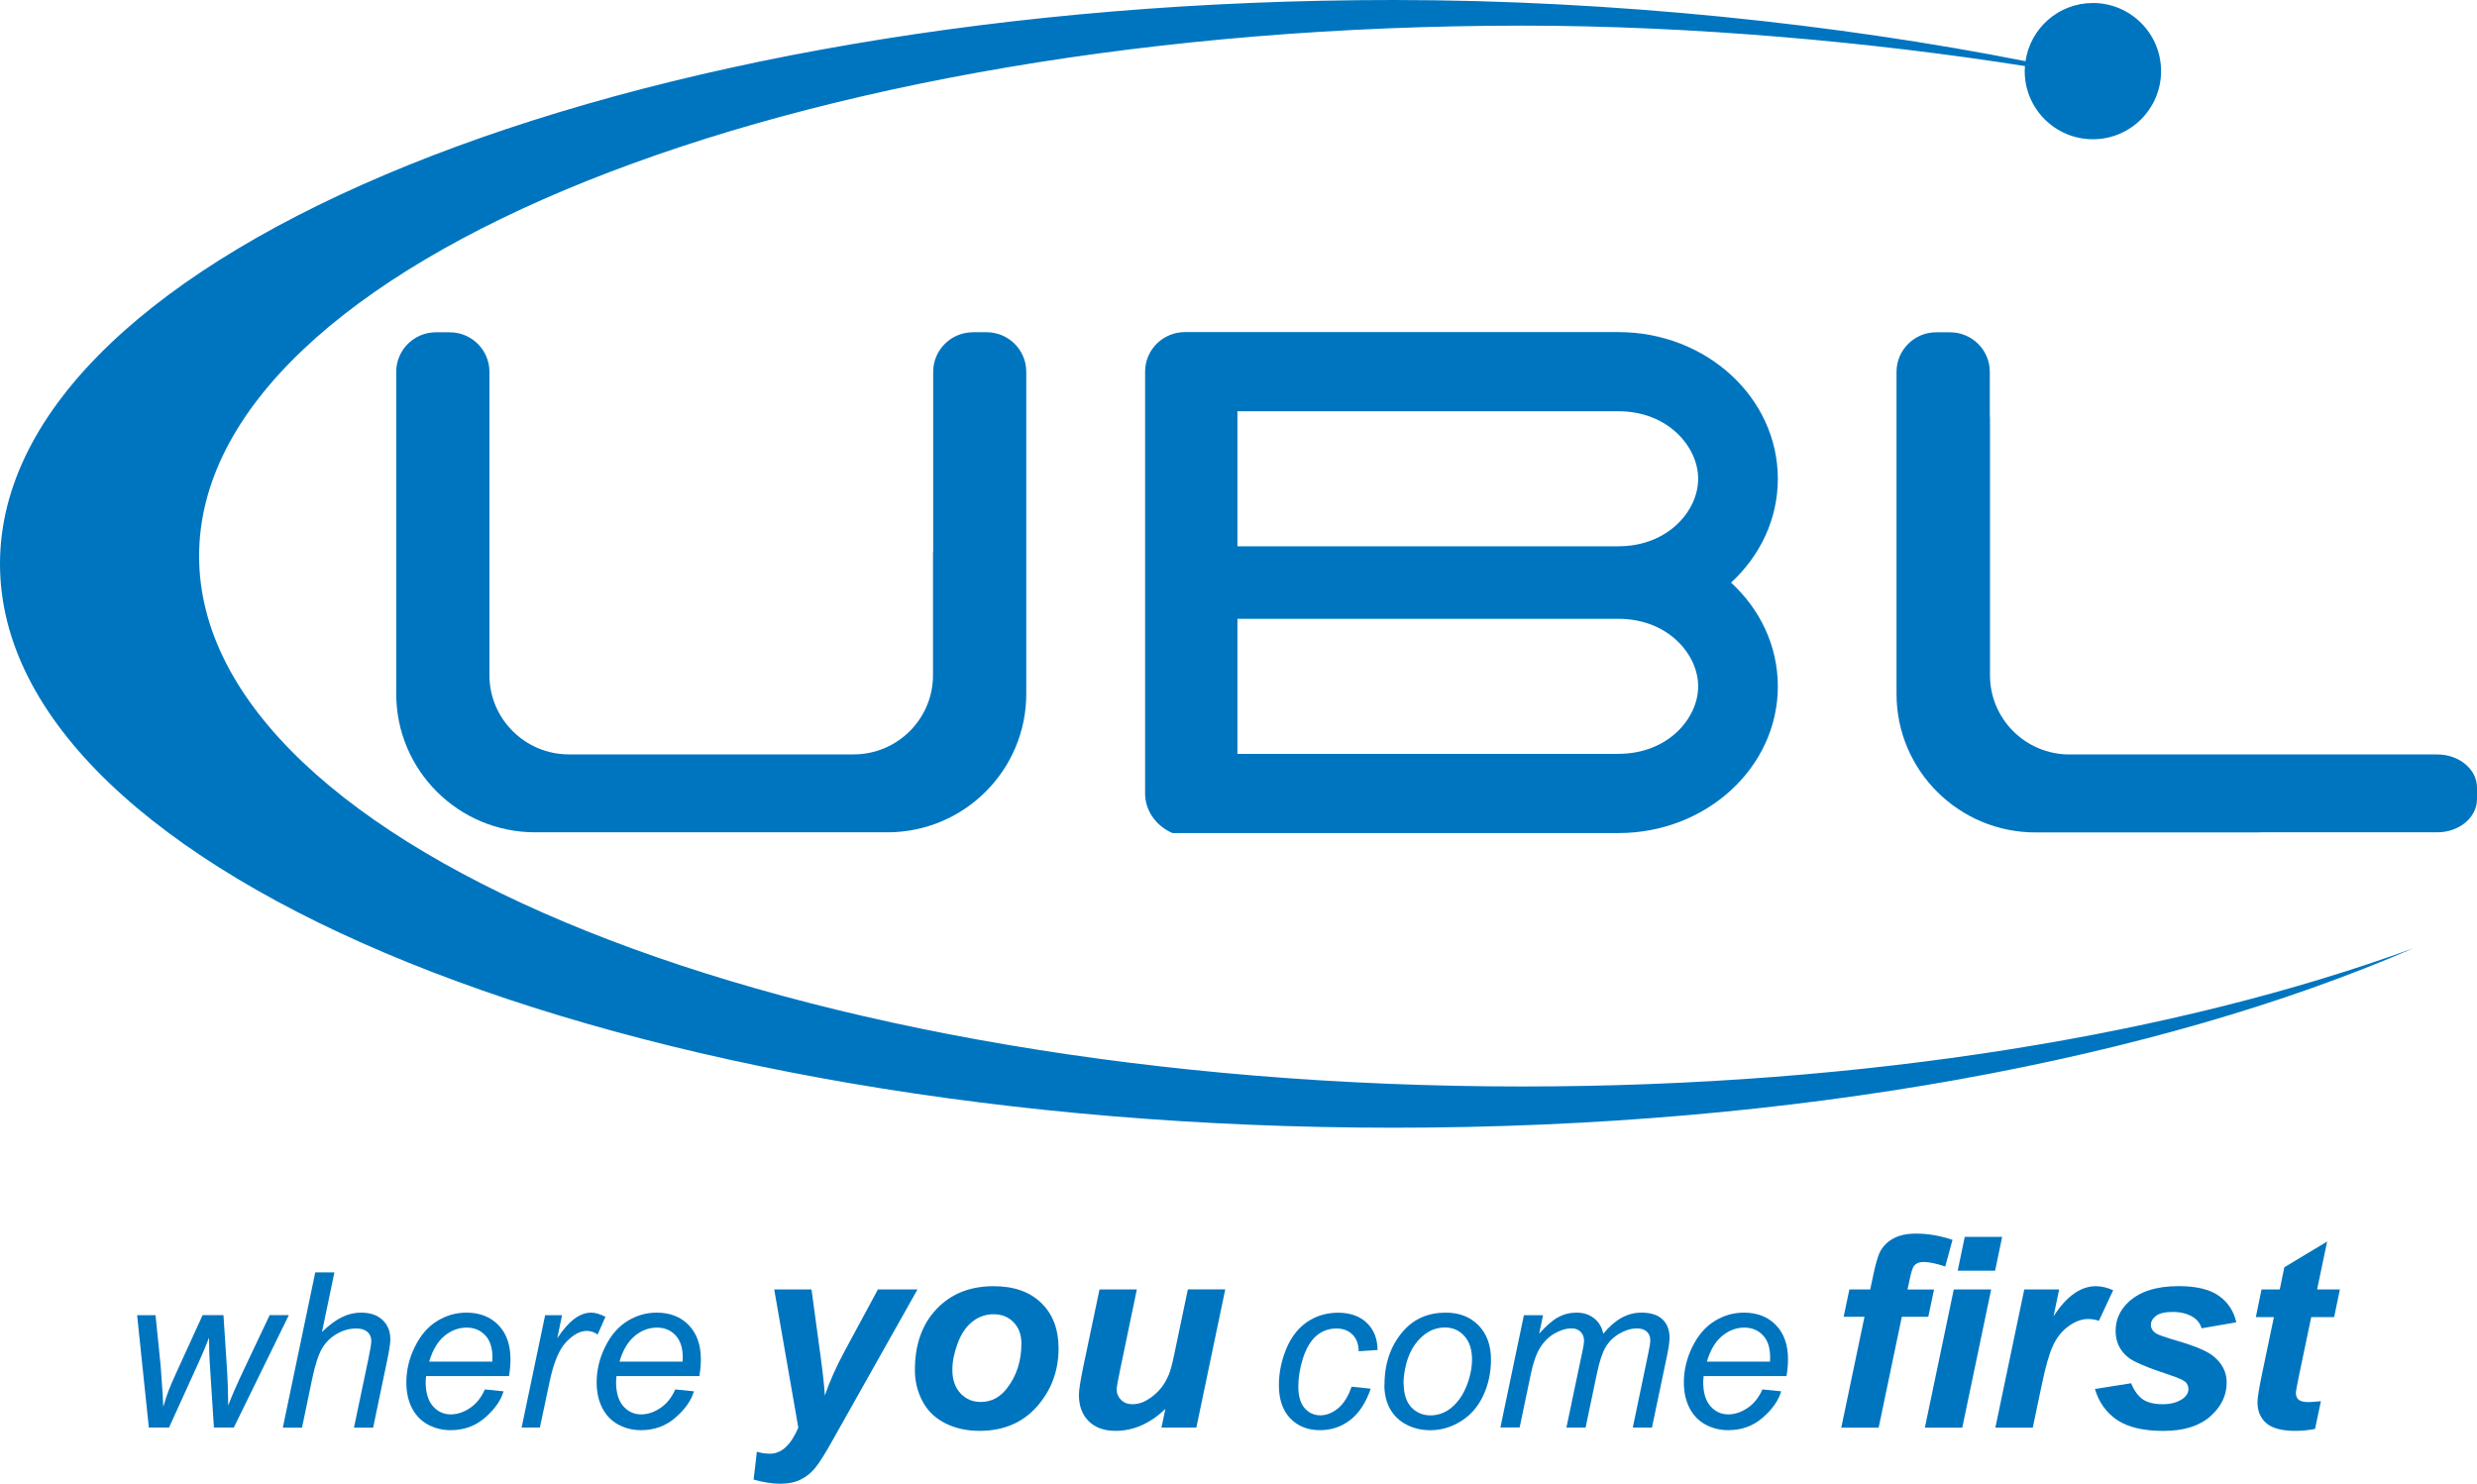
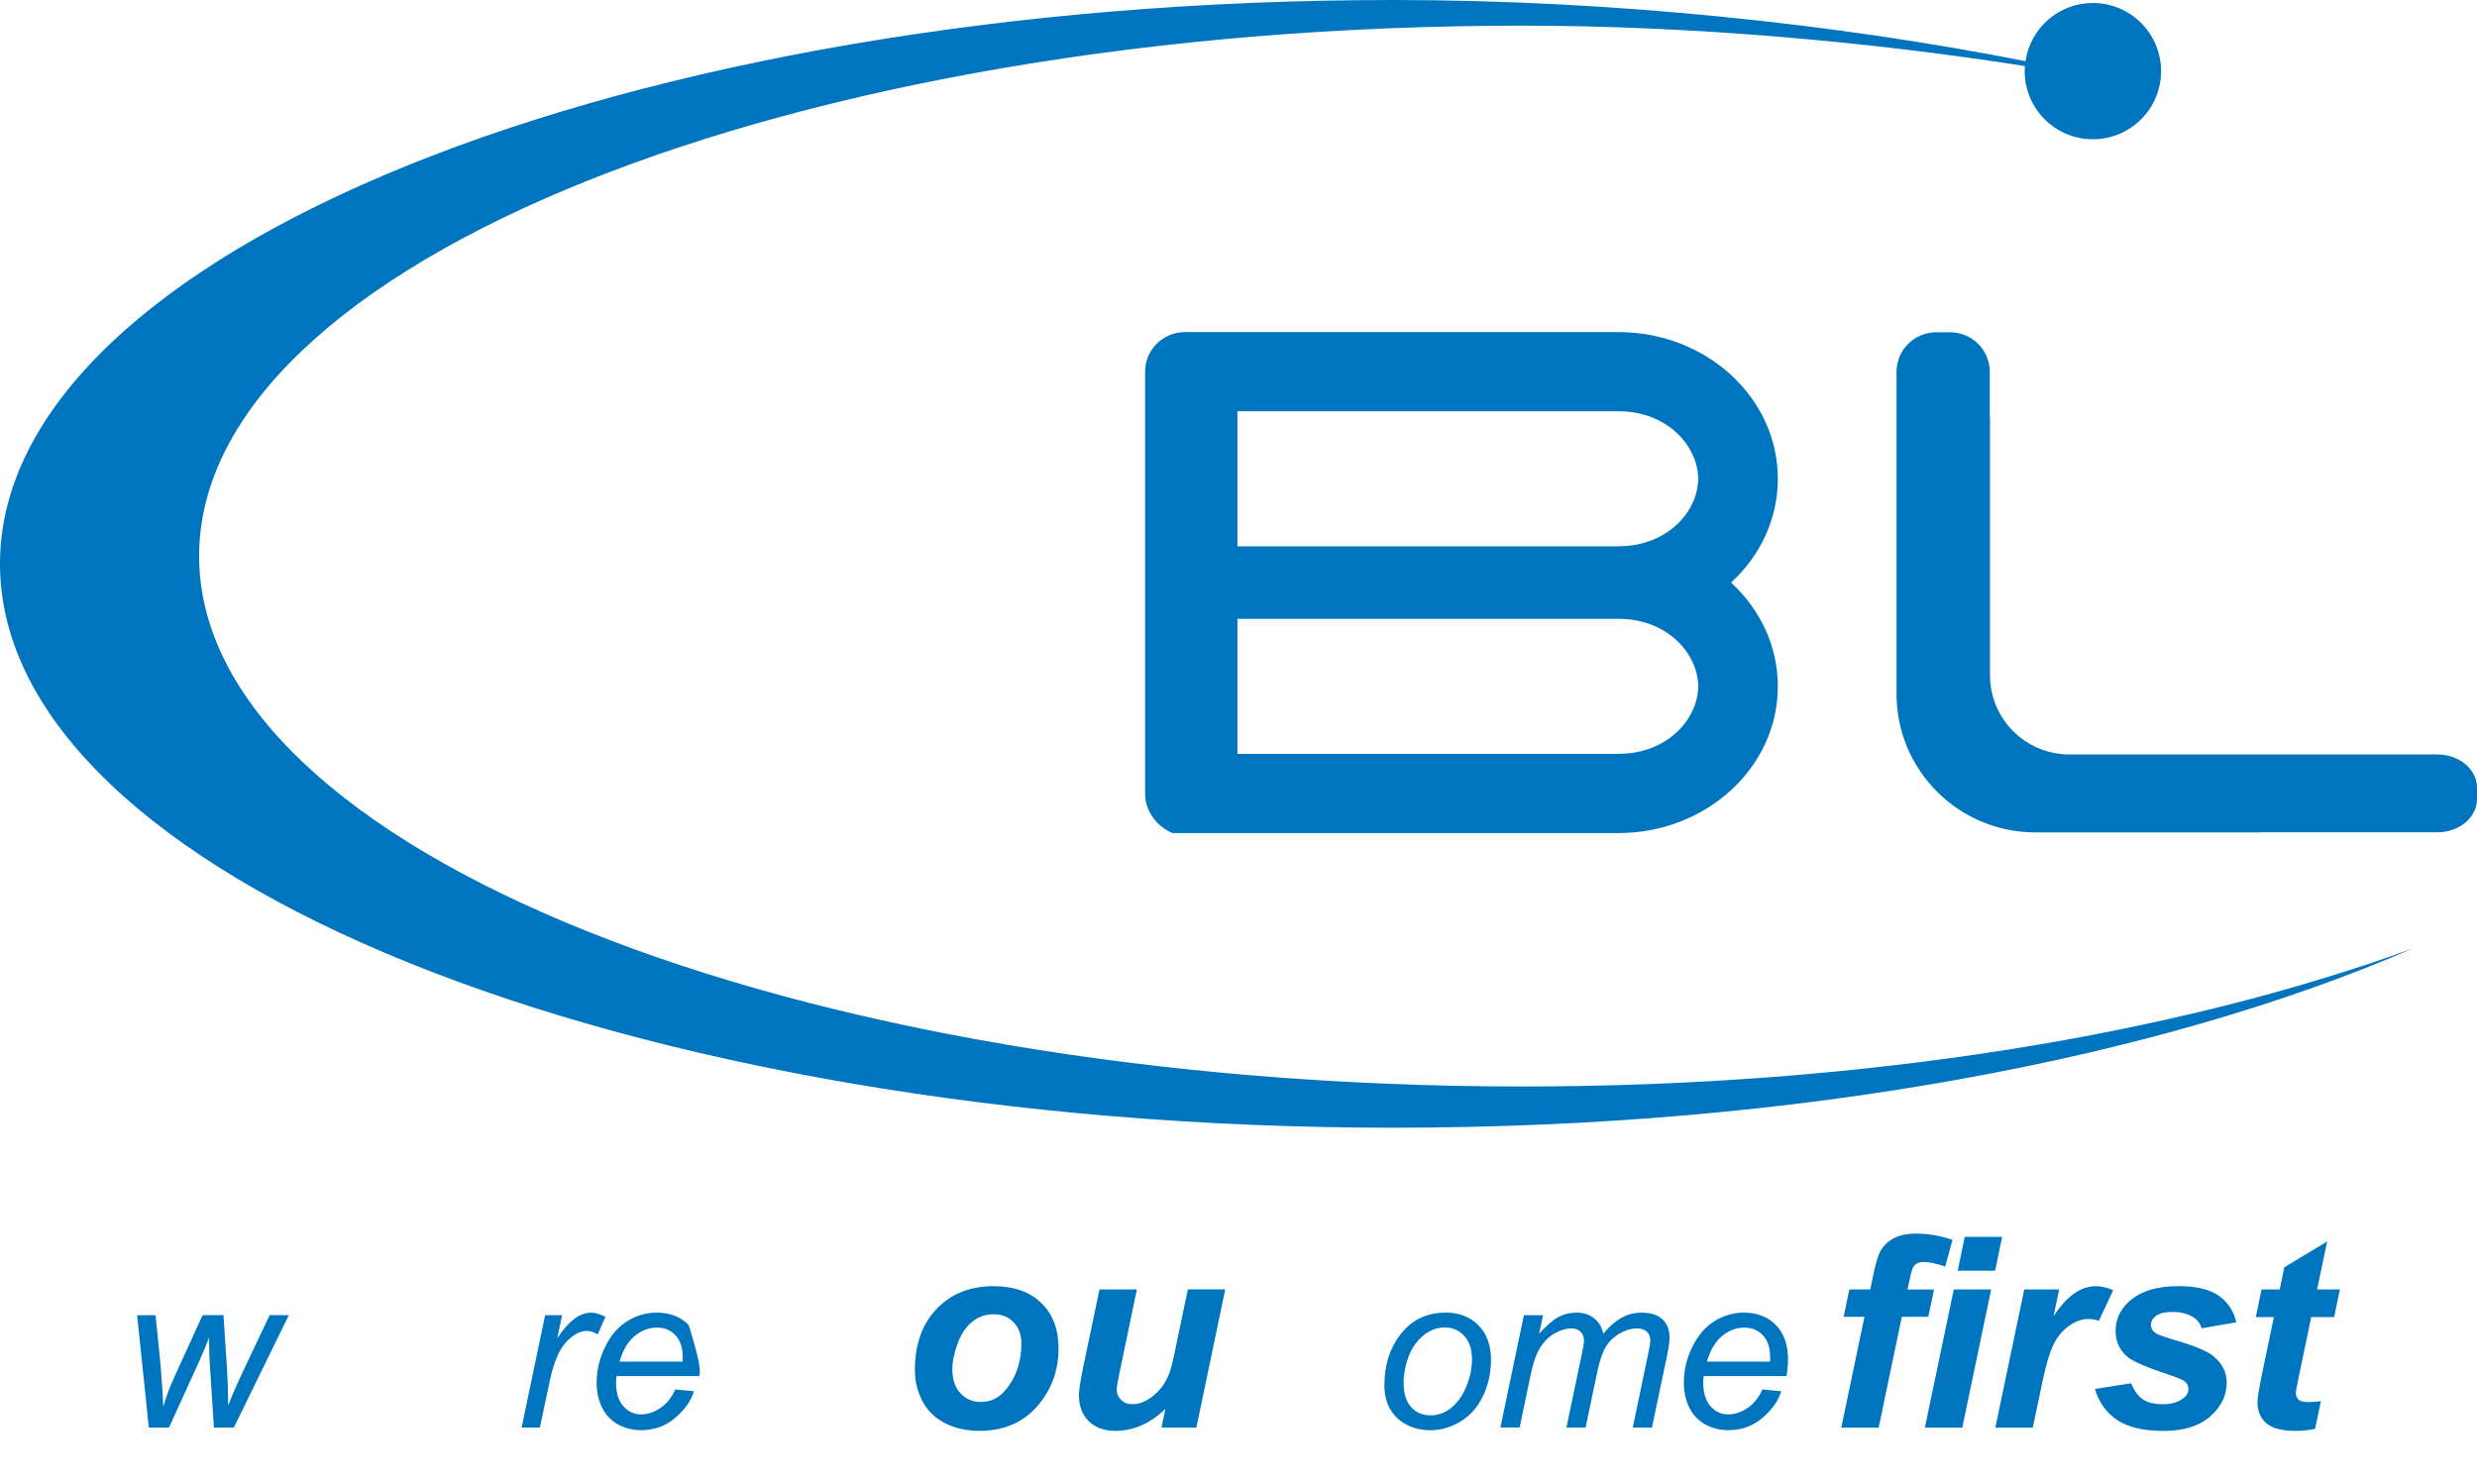
<svg xmlns="http://www.w3.org/2000/svg" width="217" height="130" viewBox="0 0 217 130" fill="none">
  <g clip-path="url(#clip0_2892_39)">
    <path fill-rule="evenodd" clip-rule="evenodd" d="M151.652 51.044C154.184 48.716 155.749 45.502 155.749 41.949C155.749 34.853 149.497 29.097 141.779 29.097H128.421H114.282H103.807C101.881 29.097 100.317 30.65 100.317 32.563V69.526C100.317 71.1 101.373 72.429 102.718 72.992H141.779C149.491 72.992 155.749 67.236 155.749 60.14C155.749 56.587 154.184 53.373 151.652 51.05V51.044ZM141.784 66.055H108.407V54.22H141.784C146.116 54.22 148.769 57.325 148.769 60.135C148.769 62.945 146.122 66.049 141.784 66.049V66.055ZM141.784 47.869H108.407V36.034H141.784C146.116 36.034 148.769 39.139 148.769 41.949C148.769 44.758 146.122 47.863 141.784 47.863V47.869Z" fill="#0075BF" />
    <path fill-rule="evenodd" clip-rule="evenodd" d="M217 69.007V70.018C217 71.625 215.441 72.926 213.521 72.926H198.156L197.68 72.937H178.328C171.6 72.937 166.147 67.504 166.147 60.802V32.579C166.147 30.666 167.706 29.114 169.626 29.114H170.834C172.754 29.114 174.319 30.666 174.319 32.579V36.362L174.335 36.646V59.167C174.335 62.999 177.453 66.104 181.293 66.104H213.521C215.441 66.104 217 67.405 217 69.012V69.007Z" fill="#0075BF" />
-     <path fill-rule="evenodd" clip-rule="evenodd" d="M85.22 29.108H86.429C88.349 29.108 89.908 30.661 89.908 32.574V53.701V54.805V60.791C89.908 67.493 84.46 72.926 77.737 72.926H46.882C40.16 72.926 34.712 67.493 34.712 60.791V32.579C34.712 30.666 36.271 29.114 38.191 29.114H39.399C41.319 29.114 42.878 30.666 42.878 32.579V59.162C42.878 62.994 46.007 66.099 49.847 66.099H74.778C78.618 66.099 81.736 62.994 81.736 59.162V48.503L81.752 48.224V32.579C81.752 30.666 83.311 29.114 85.231 29.114L85.22 29.108Z" fill="#0075BF" />
-     <path d="M118.406 121.5L120.085 121.675C119.664 122.905 119.062 123.823 118.286 124.419C117.514 125.015 116.634 125.31 115.638 125.31C114.566 125.31 113.696 124.966 113.029 124.271C112.367 123.577 112.039 122.61 112.039 121.369C112.039 120.292 112.252 119.237 112.679 118.198C113.106 117.16 113.718 116.373 114.506 115.831C115.305 115.29 116.212 115.017 117.235 115.017C118.258 115.017 119.133 115.318 119.751 115.919C120.37 116.515 120.676 117.302 120.681 118.286L119.029 118.395C119.024 117.772 118.838 117.285 118.482 116.93C118.127 116.58 117.662 116.4 117.082 116.4C116.409 116.4 115.824 116.613 115.326 117.039C114.829 117.466 114.44 118.116 114.156 118.985C113.877 119.849 113.74 120.685 113.74 121.489C113.74 122.293 113.926 122.959 114.293 123.38C114.665 123.801 115.124 124.009 115.666 124.009C116.207 124.009 116.727 123.801 117.224 123.391C117.728 122.976 118.116 122.347 118.406 121.5Z" fill="#0075BF" />
    <path fill-rule="evenodd" clip-rule="evenodd" d="M121.289 121.347C121.289 119.423 121.852 117.832 122.984 116.569C123.92 115.531 125.145 115.011 126.66 115.011C127.847 115.011 128.804 115.383 129.526 116.126C130.254 116.87 130.62 117.87 130.62 119.133C130.62 120.264 130.39 121.319 129.931 122.298C129.471 123.271 128.821 124.014 127.973 124.534C127.13 125.053 126.244 125.315 125.309 125.315C124.543 125.315 123.843 125.151 123.208 124.823C122.585 124.495 122.104 124.031 121.77 123.435C121.442 122.834 121.278 122.145 121.278 121.358L121.289 121.347ZM122.968 121.183C122.968 122.112 123.192 122.817 123.635 123.298C124.078 123.774 124.647 124.014 125.331 124.014C125.686 124.014 126.047 123.943 126.397 123.801C126.747 123.654 127.081 123.429 127.382 123.134C127.683 122.839 127.94 122.5 128.153 122.123C128.367 121.74 128.542 121.33 128.673 120.888C128.864 120.275 128.957 119.691 128.957 119.122C128.957 118.231 128.733 117.542 128.279 117.056C127.836 116.558 127.273 116.312 126.589 116.312C126.064 116.312 125.582 116.438 125.15 116.695C124.718 116.941 124.324 117.307 123.969 117.788C123.624 118.269 123.367 118.832 123.198 119.477C123.039 120.111 122.957 120.685 122.957 121.183H122.968Z" fill="#0075BF" />
    <path d="M131.441 125.086L133.503 115.235H135.182L134.837 116.859C135.461 116.159 136.019 115.678 136.506 115.41C137.003 115.143 137.534 115.011 138.114 115.011C138.726 115.011 139.235 115.175 139.645 115.503C140.061 115.826 140.335 116.274 140.46 116.859C140.964 116.241 141.489 115.782 142.036 115.476C142.594 115.164 143.179 115.011 143.791 115.011C144.612 115.011 145.23 115.208 145.64 115.596C146.056 115.984 146.264 116.531 146.264 117.236C146.264 117.537 146.193 118.04 146.051 118.739L144.721 125.086H143.042L144.399 118.575C144.519 118.045 144.574 117.663 144.574 117.433C144.574 117.11 144.47 116.859 144.267 116.673C144.06 116.487 143.775 116.394 143.403 116.394C142.905 116.394 142.391 116.547 141.872 116.848C141.352 117.149 140.947 117.548 140.657 118.045C140.373 118.532 140.121 119.286 139.908 120.308L138.907 125.086H137.228L138.622 118.433C138.721 117.985 138.77 117.663 138.77 117.466C138.77 117.143 138.666 116.886 138.464 116.684C138.267 116.487 138.004 116.389 137.682 116.389C137.206 116.389 136.703 116.542 136.177 116.843C135.658 117.143 135.237 117.57 134.908 118.111C134.58 118.646 134.312 119.417 134.104 120.418L133.131 125.075H131.451L131.441 125.086Z" fill="#0075BF" />
    <path fill-rule="evenodd" clip-rule="evenodd" d="M154.414 121.74L156.044 121.904C155.809 122.713 155.267 123.484 154.419 124.217C153.577 124.949 152.571 125.31 151.4 125.31C150.667 125.31 150 125.14 149.387 124.807C148.78 124.468 148.315 123.976 147.992 123.331C147.675 122.686 147.516 121.954 147.516 121.134C147.516 120.057 147.763 119.018 148.26 118.007C148.764 116.99 149.409 116.241 150.202 115.755C150.995 115.263 151.849 115.011 152.773 115.011C153.949 115.011 154.884 115.378 155.585 116.105C156.29 116.837 156.64 117.832 156.64 119.089C156.64 119.57 156.596 120.068 156.509 120.571H149.25C149.229 120.762 149.212 120.937 149.212 121.09C149.212 122.014 149.42 122.719 149.841 123.205C150.268 123.686 150.787 123.927 151.4 123.927C151.974 123.927 152.543 123.741 153.101 123.364C153.659 122.987 154.091 122.44 154.403 121.729L154.414 121.74ZM149.529 119.302H155.065C155.065 119.127 155.076 119.007 155.076 118.931C155.076 118.089 154.868 117.449 154.447 117.001C154.026 116.553 153.484 116.323 152.822 116.323C152.106 116.323 151.449 116.569 150.853 117.067C150.262 117.564 149.825 118.308 149.535 119.302H149.529Z" fill="#0075BF" />
    <path d="M169.434 112.978L168.931 115.372H166.612L164.582 125.091H161.306L163.341 115.372H161.514L162.017 112.978H163.844L164.106 111.737C164.32 110.72 164.522 110.032 164.708 109.671C164.965 109.184 165.348 108.802 165.862 108.517C166.382 108.228 167.055 108.086 167.881 108.086C168.887 108.086 169.943 108.266 171.053 108.632L170.413 110.972C169.631 110.704 168.997 110.573 168.51 110.573C168.138 110.573 167.859 110.687 167.673 110.928C167.552 111.081 167.427 111.48 167.295 112.125L167.109 112.983H169.429L169.434 112.978Z" fill="#0075BF" />
    <path fill-rule="evenodd" clip-rule="evenodd" d="M172.125 108.37H175.402L174.784 111.333H171.507L172.125 108.37ZM171.168 112.978H174.439L171.907 125.091H168.63L171.163 112.978H171.168Z" fill="#0075BF" />
    <path d="M177.338 112.978H180.396L179.903 115.328C181.041 113.574 182.277 112.694 183.612 112.694C184.082 112.694 184.591 112.808 185.127 113.049L183.875 115.727C183.579 115.624 183.262 115.569 182.928 115.569C182.365 115.569 181.79 115.782 181.205 116.208C180.625 116.635 180.171 117.203 179.849 117.919C179.52 118.625 179.198 119.751 178.881 121.292L178.082 125.091H174.805L177.338 112.978Z" fill="#0075BF" />
    <path d="M183.524 121.702L186.697 121.199C186.976 121.866 187.326 122.342 187.747 122.626C188.168 122.899 188.737 123.036 189.459 123.036C190.181 123.036 190.799 122.872 191.248 122.533C191.56 122.303 191.718 122.025 191.718 121.702C191.718 121.483 191.642 121.281 191.478 121.106C191.308 120.937 190.86 120.735 190.121 120.489C188.141 119.838 186.916 119.319 186.445 118.936C185.707 118.346 185.34 117.57 185.34 116.613C185.34 115.656 185.696 114.831 186.413 114.137C187.408 113.169 188.89 112.688 190.854 112.688C192.413 112.688 193.594 112.972 194.393 113.541C195.192 114.109 195.695 114.886 195.914 115.859L192.889 116.383C192.73 115.941 192.473 115.613 192.112 115.394C191.625 115.099 191.04 114.951 190.356 114.951C189.673 114.951 189.175 115.066 188.874 115.296C188.579 115.525 188.431 115.788 188.431 116.083C188.431 116.378 188.584 116.64 188.885 116.837C189.076 116.957 189.689 117.171 190.723 117.477C192.32 117.941 193.392 118.395 193.928 118.843C194.688 119.477 195.071 120.237 195.071 121.123C195.071 122.271 194.59 123.265 193.622 124.113C192.654 124.955 191.292 125.375 189.536 125.375C187.78 125.375 186.434 125.058 185.472 124.419C184.52 123.774 183.875 122.866 183.53 121.708L183.524 121.702Z" fill="#0075BF" />
    <path d="M197.626 115.405L198.124 112.978H199.721L200.12 111.037L203.872 108.78L202.992 112.978H204.988L204.485 115.405H202.478L201.416 120.478C201.225 121.396 201.132 121.921 201.132 122.052C201.132 122.303 201.214 122.5 201.373 122.642C201.531 122.779 201.821 122.85 202.242 122.85C202.385 122.85 202.751 122.823 203.325 122.774L202.811 125.201C202.248 125.315 201.668 125.37 201.077 125.37C199.918 125.37 199.081 125.151 198.556 124.709C198.031 124.26 197.768 123.643 197.768 122.85C197.768 122.478 197.91 121.62 198.189 120.275L199.207 115.405H197.62H197.626Z" fill="#0075BF" />
-     <path d="M67.826 112.978H71.092L71.912 119.013C72.12 120.565 72.229 121.653 72.257 122.276C72.683 121.035 73.269 119.729 74.013 118.351L76.912 112.978H80.379L72.897 126.272C72.279 127.376 71.792 128.147 71.436 128.59C71.086 129.032 70.66 129.377 70.156 129.628C69.664 129.88 69.062 130.005 68.362 130.005C67.662 130.005 66.891 129.885 66.021 129.639L66.306 127.201C66.699 127.316 67.088 127.371 67.46 127.371C68.461 127.371 69.287 126.611 69.938 125.091L67.826 112.978Z" fill="#0075BF" />
    <path fill-rule="evenodd" clip-rule="evenodd" d="M80.15 120.057C80.15 117.816 80.779 116.028 82.042 114.7C83.311 113.361 84.98 112.694 87.042 112.694C88.83 112.694 90.225 113.186 91.232 114.175C92.238 115.153 92.736 116.476 92.736 118.144C92.736 120.106 92.107 121.801 90.854 123.227C89.602 124.654 87.917 125.37 85.811 125.37C84.668 125.37 83.656 125.14 82.775 124.687C81.895 124.233 81.233 123.583 80.801 122.746C80.368 121.91 80.15 121.013 80.15 120.057ZM89.481 117.717C89.481 116.941 89.252 116.323 88.798 115.859C88.349 115.389 87.764 115.153 87.053 115.153C86.342 115.153 85.718 115.372 85.171 115.815C84.624 116.247 84.197 116.886 83.891 117.717C83.585 118.548 83.432 119.308 83.432 120.008C83.432 120.877 83.667 121.56 84.137 122.074C84.608 122.582 85.204 122.839 85.92 122.839C86.817 122.839 87.572 122.456 88.18 121.686C89.044 120.598 89.481 119.275 89.481 117.717Z" fill="#0075BF" />
    <path d="M96.319 112.978H99.595L98.102 120.15C97.921 121.008 97.828 121.544 97.828 121.757C97.828 122.107 97.96 122.407 98.217 122.659C98.474 122.91 98.807 123.036 99.207 123.036C99.497 123.036 99.781 122.981 100.065 122.877C100.344 122.763 100.634 122.593 100.93 122.374C101.225 122.145 101.493 121.888 101.728 121.598C101.964 121.309 102.182 120.931 102.39 120.456C102.532 120.106 102.691 119.537 102.855 118.745L104.064 112.972H107.34L104.808 125.086H101.75L102.095 123.446C100.755 124.73 99.3 125.37 97.724 125.37C96.729 125.37 95.947 125.086 95.372 124.517C94.803 123.949 94.519 123.183 94.519 122.227C94.519 121.806 94.65 120.975 94.907 119.729L96.324 112.978H96.319Z" fill="#0075BF" />
    <path d="M13.04 125.086L12.012 115.235H13.625L14.074 119.658L14.249 122.145C14.26 122.331 14.282 122.702 14.304 123.265C14.49 122.637 14.648 122.15 14.78 121.817C14.911 121.478 15.119 120.997 15.403 120.368L17.75 115.23H19.577L19.899 120.155C19.948 120.904 19.981 121.904 19.992 123.151C20.299 122.325 20.807 121.172 21.507 119.701L23.624 115.23H25.303L20.485 125.08H18.74L18.368 119.302C18.34 118.942 18.324 118.242 18.313 117.203C18.061 117.865 17.761 118.581 17.416 119.346L14.807 125.08H13.046L13.04 125.086Z" fill="#0075BF" />
-     <path d="M24.778 125.086L27.617 111.486H29.297L28.208 116.706C28.832 116.099 29.417 115.667 29.953 115.41C30.489 115.143 31.047 115.011 31.616 115.011C32.431 115.011 33.065 115.225 33.519 115.662C33.973 116.088 34.197 116.657 34.197 117.362C34.197 117.706 34.099 118.346 33.902 119.275L32.688 125.091H31.009L32.261 119.127C32.442 118.264 32.529 117.717 32.529 117.493C32.529 117.171 32.42 116.908 32.196 116.706C31.971 116.504 31.649 116.4 31.227 116.4C30.62 116.4 30.04 116.558 29.494 116.881C28.941 117.198 28.509 117.63 28.192 118.187C27.88 118.739 27.595 119.63 27.338 120.86L26.458 125.091H24.778V125.086Z" fill="#0075BF" />
-     <path fill-rule="evenodd" clip-rule="evenodd" d="M42.479 121.74L44.114 121.904C43.879 122.713 43.338 123.484 42.49 124.217C41.647 124.949 40.641 125.31 39.476 125.31C38.743 125.31 38.076 125.14 37.463 124.807C36.856 124.468 36.391 123.976 36.068 123.331C35.751 122.686 35.598 121.954 35.598 121.134C35.598 120.057 35.844 119.018 36.342 118.007C36.845 116.99 37.49 116.241 38.283 115.755C39.077 115.263 39.93 115.011 40.854 115.011C42.03 115.011 42.966 115.378 43.666 116.105C44.371 116.837 44.721 117.832 44.721 119.089C44.721 119.57 44.678 120.068 44.59 120.571H37.332C37.304 120.762 37.293 120.937 37.293 121.09C37.293 122.014 37.501 122.719 37.922 123.205C38.349 123.686 38.869 123.927 39.481 123.927C40.056 123.927 40.625 123.741 41.182 123.364C41.74 122.987 42.172 122.44 42.479 121.729V121.74ZM37.6 119.302H43.13C43.135 119.127 43.141 119.007 43.141 118.931C43.141 118.089 42.933 117.449 42.512 117.001C42.09 116.553 41.549 116.323 40.887 116.323C40.171 116.323 39.514 116.569 38.918 117.067C38.333 117.564 37.89 118.308 37.6 119.302Z" fill="#0075BF" />
    <path d="M45.695 125.086L47.757 115.235H49.24L48.824 117.247C49.333 116.487 49.825 115.924 50.312 115.558C50.798 115.192 51.296 115.011 51.805 115.011C52.139 115.011 52.549 115.132 53.041 115.372L52.357 116.93C52.068 116.722 51.745 116.613 51.4 116.613C50.815 116.613 50.208 116.941 49.59 117.597C48.972 118.253 48.485 119.434 48.135 121.128L47.298 125.08H45.701L45.695 125.086Z" fill="#0075BF" />
-     <path fill-rule="evenodd" clip-rule="evenodd" d="M59.156 121.74L60.792 121.904C60.557 122.713 60.015 123.484 59.167 124.217C58.325 124.949 57.319 125.31 56.154 125.31C55.42 125.31 54.753 125.14 54.141 124.807C53.533 124.468 53.069 123.976 52.746 123.331C52.428 122.686 52.27 121.954 52.27 121.134C52.27 120.057 52.516 119.018 53.014 118.007C53.517 116.99 54.163 116.241 54.956 115.755C55.749 115.263 56.602 115.011 57.526 115.011C58.702 115.011 59.638 115.378 60.338 116.105C61.044 116.837 61.399 117.832 61.399 119.089C61.399 119.57 61.355 120.068 61.268 120.571H54.009C53.982 120.762 53.971 120.937 53.971 121.09C53.971 122.014 54.179 122.719 54.6 123.205C55.027 123.686 55.546 123.927 56.159 123.927C56.733 123.927 57.302 123.741 57.86 123.364C58.418 122.987 58.85 122.44 59.162 121.729L59.156 121.74ZM54.272 119.302H59.802C59.807 119.127 59.813 119.007 59.813 118.931C59.813 118.089 59.599 117.449 59.184 117.001C58.763 116.553 58.221 116.323 57.559 116.323C56.843 116.323 56.186 116.569 55.59 117.067C55.005 117.564 54.562 118.308 54.272 119.302Z" fill="#0075BF" />
+     <path fill-rule="evenodd" clip-rule="evenodd" d="M59.156 121.74L60.792 121.904C60.557 122.713 60.015 123.484 59.167 124.217C58.325 124.949 57.319 125.31 56.154 125.31C55.42 125.31 54.753 125.14 54.141 124.807C53.533 124.468 53.069 123.976 52.746 123.331C52.428 122.686 52.27 121.954 52.27 121.134C52.27 120.057 52.516 119.018 53.014 118.007C53.517 116.99 54.163 116.241 54.956 115.755C55.749 115.263 56.602 115.011 57.526 115.011C58.702 115.011 59.638 115.378 60.338 116.105C61.399 119.57 61.355 120.068 61.268 120.571H54.009C53.982 120.762 53.971 120.937 53.971 121.09C53.971 122.014 54.179 122.719 54.6 123.205C55.027 123.686 55.546 123.927 56.159 123.927C56.733 123.927 57.302 123.741 57.86 123.364C58.418 122.987 58.85 122.44 59.162 121.729L59.156 121.74ZM54.272 119.302H59.802C59.807 119.127 59.813 119.007 59.813 118.931C59.813 118.089 59.599 117.449 59.184 117.001C58.763 116.553 58.221 116.323 57.559 116.323C56.843 116.323 56.186 116.569 55.59 117.067C55.005 117.564 54.562 118.308 54.272 119.302Z" fill="#0075BF" />
    <path fill-rule="evenodd" clip-rule="evenodd" d="M133.377 95.196C69.347 95.196 17.443 74.386 17.443 48.721C17.443 23.057 69.347 2.247 133.377 2.247C148.293 2.247 164.117 3.695 177.398 5.789C177.387 5.936 177.376 6.084 177.376 6.232C177.376 9.528 180.051 12.201 183.349 12.201C186.648 12.201 189.323 9.528 189.323 6.232C189.323 2.935 186.648 0.262 183.349 0.262C180.347 0.262 177.869 2.476 177.447 5.362C161.109 2.126 141.325 0 122.098 0C54.666 0 0 22.122 0 49.405C0 76.687 54.666 98.809 122.098 98.809C157.357 98.809 189.126 92.763 211.415 83.088C190.821 90.61 163.439 95.196 133.377 95.196Z" fill="#0075BF" />
  </g>
  <defs>
    <clipPath id="clip0_2892_39">
      <rect width="217" height="130" fill="white" />
    </clipPath>
  </defs>
</svg>